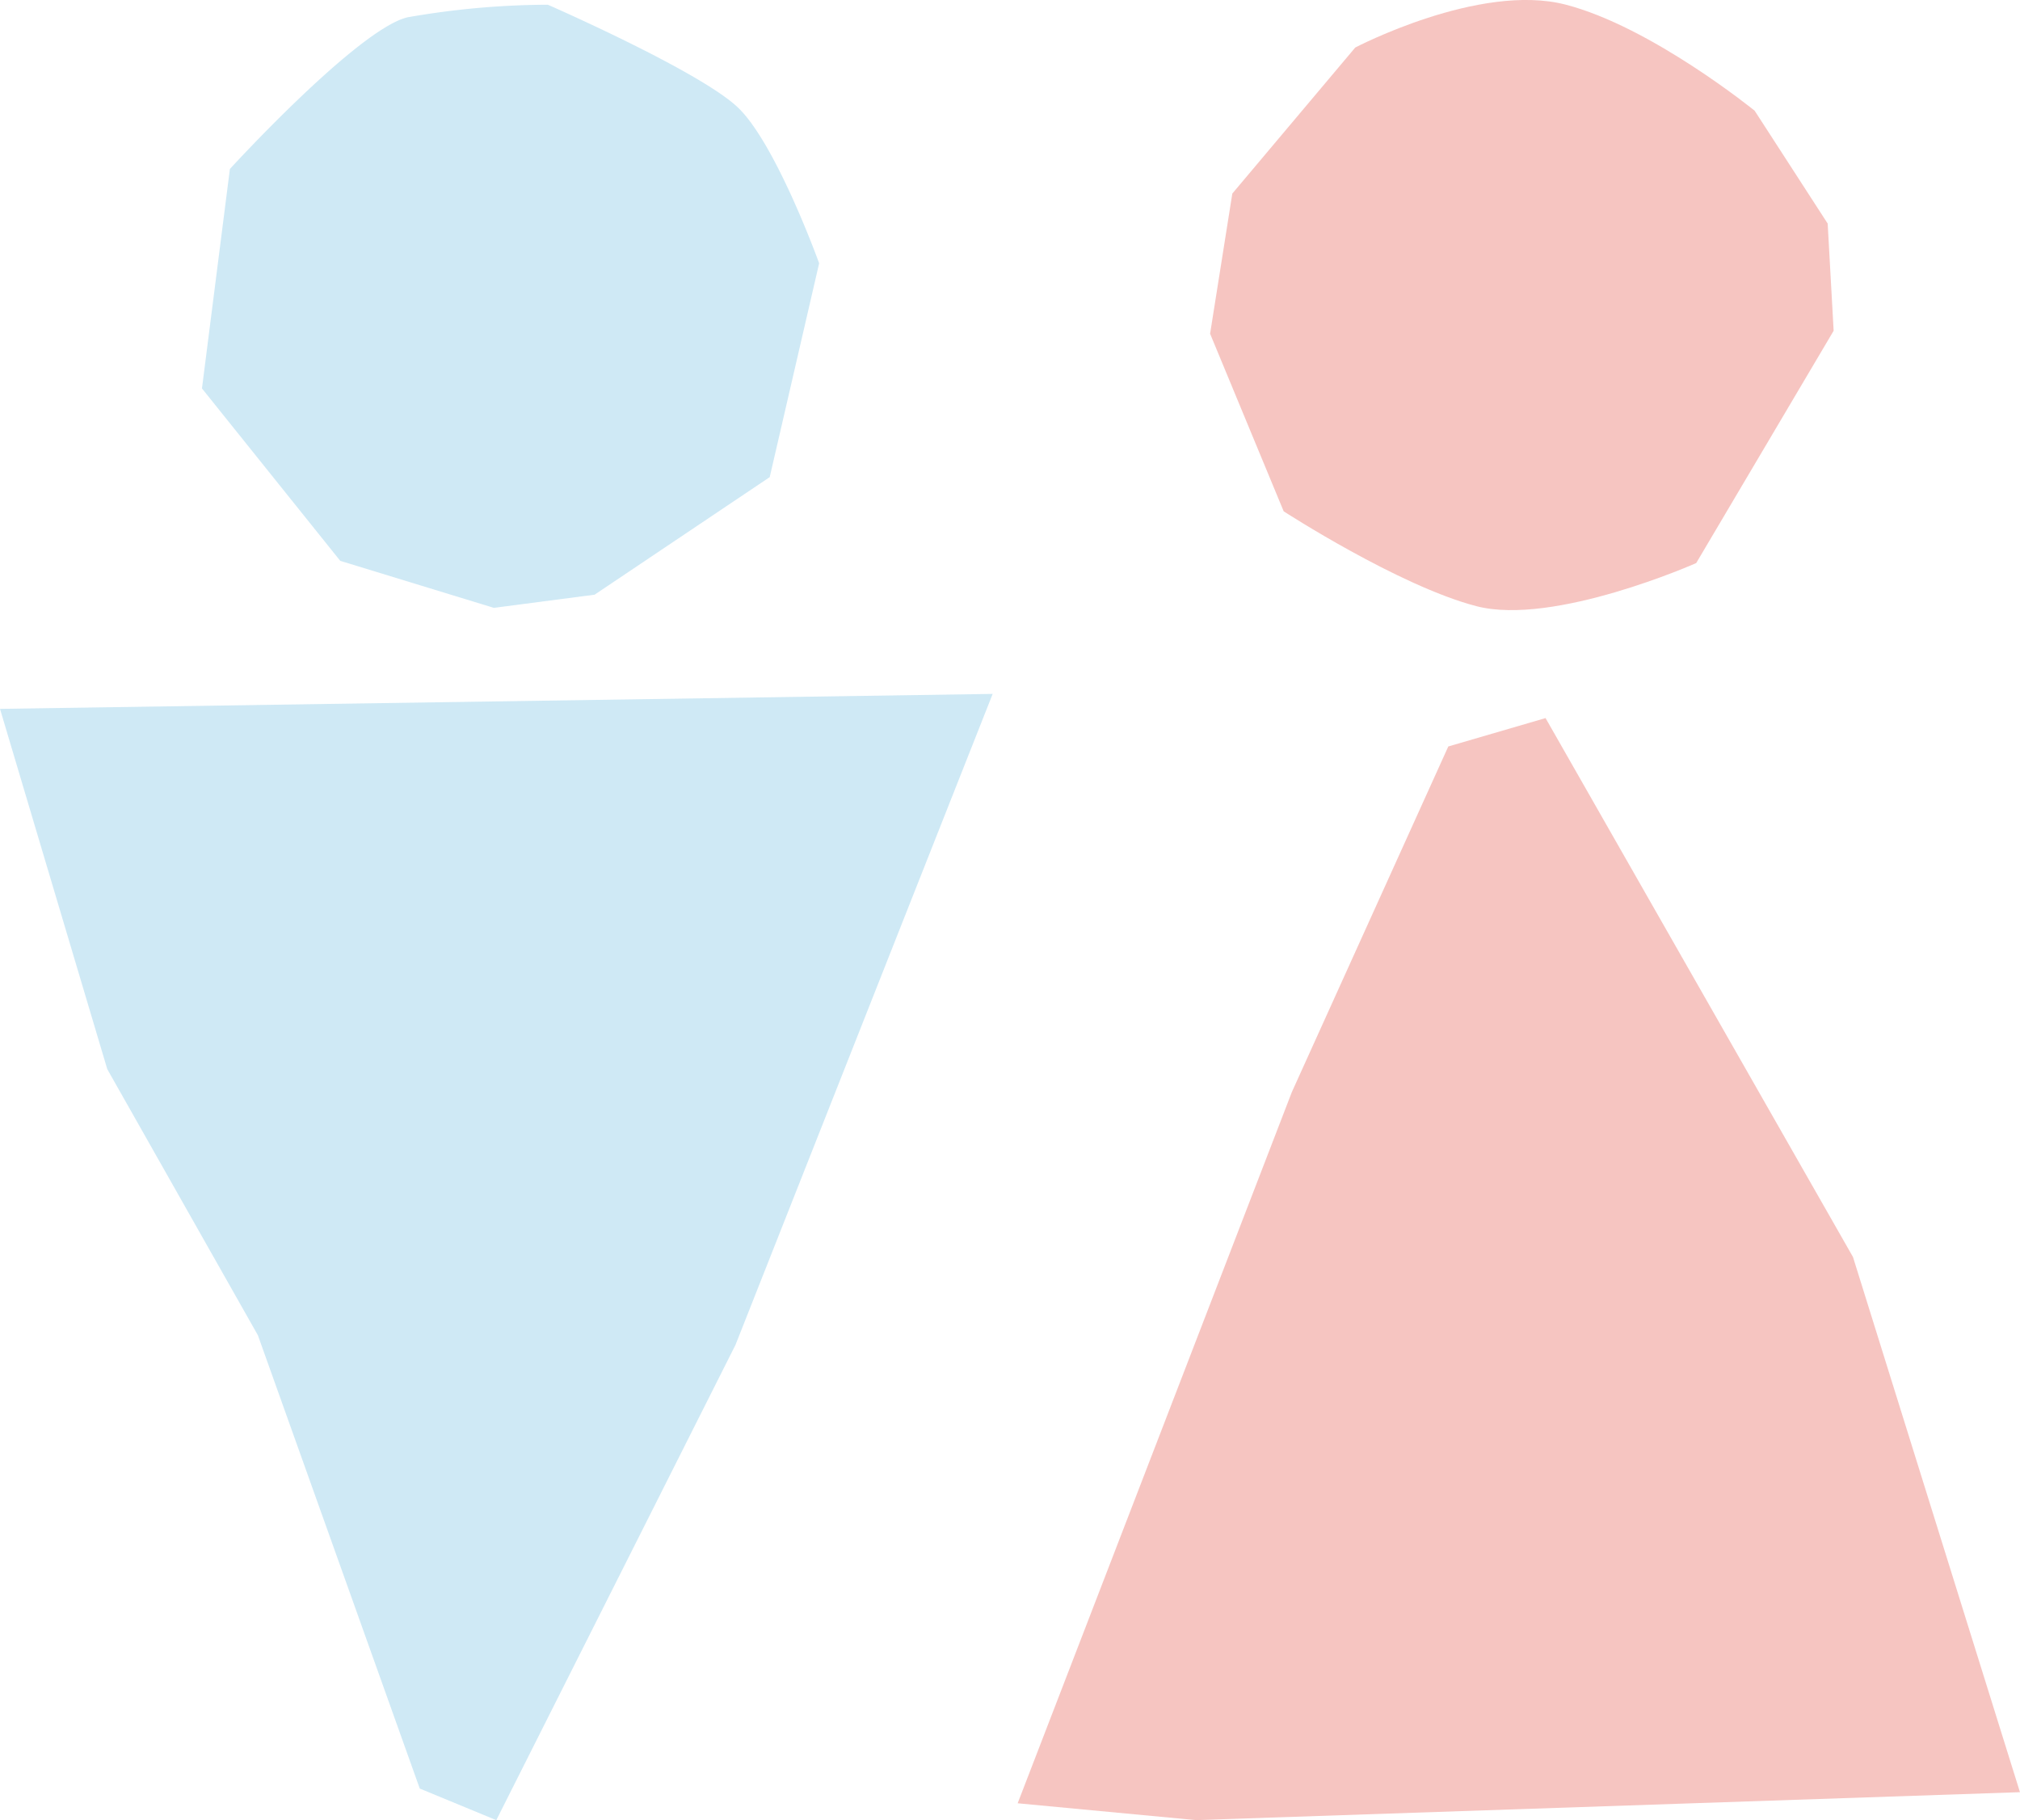
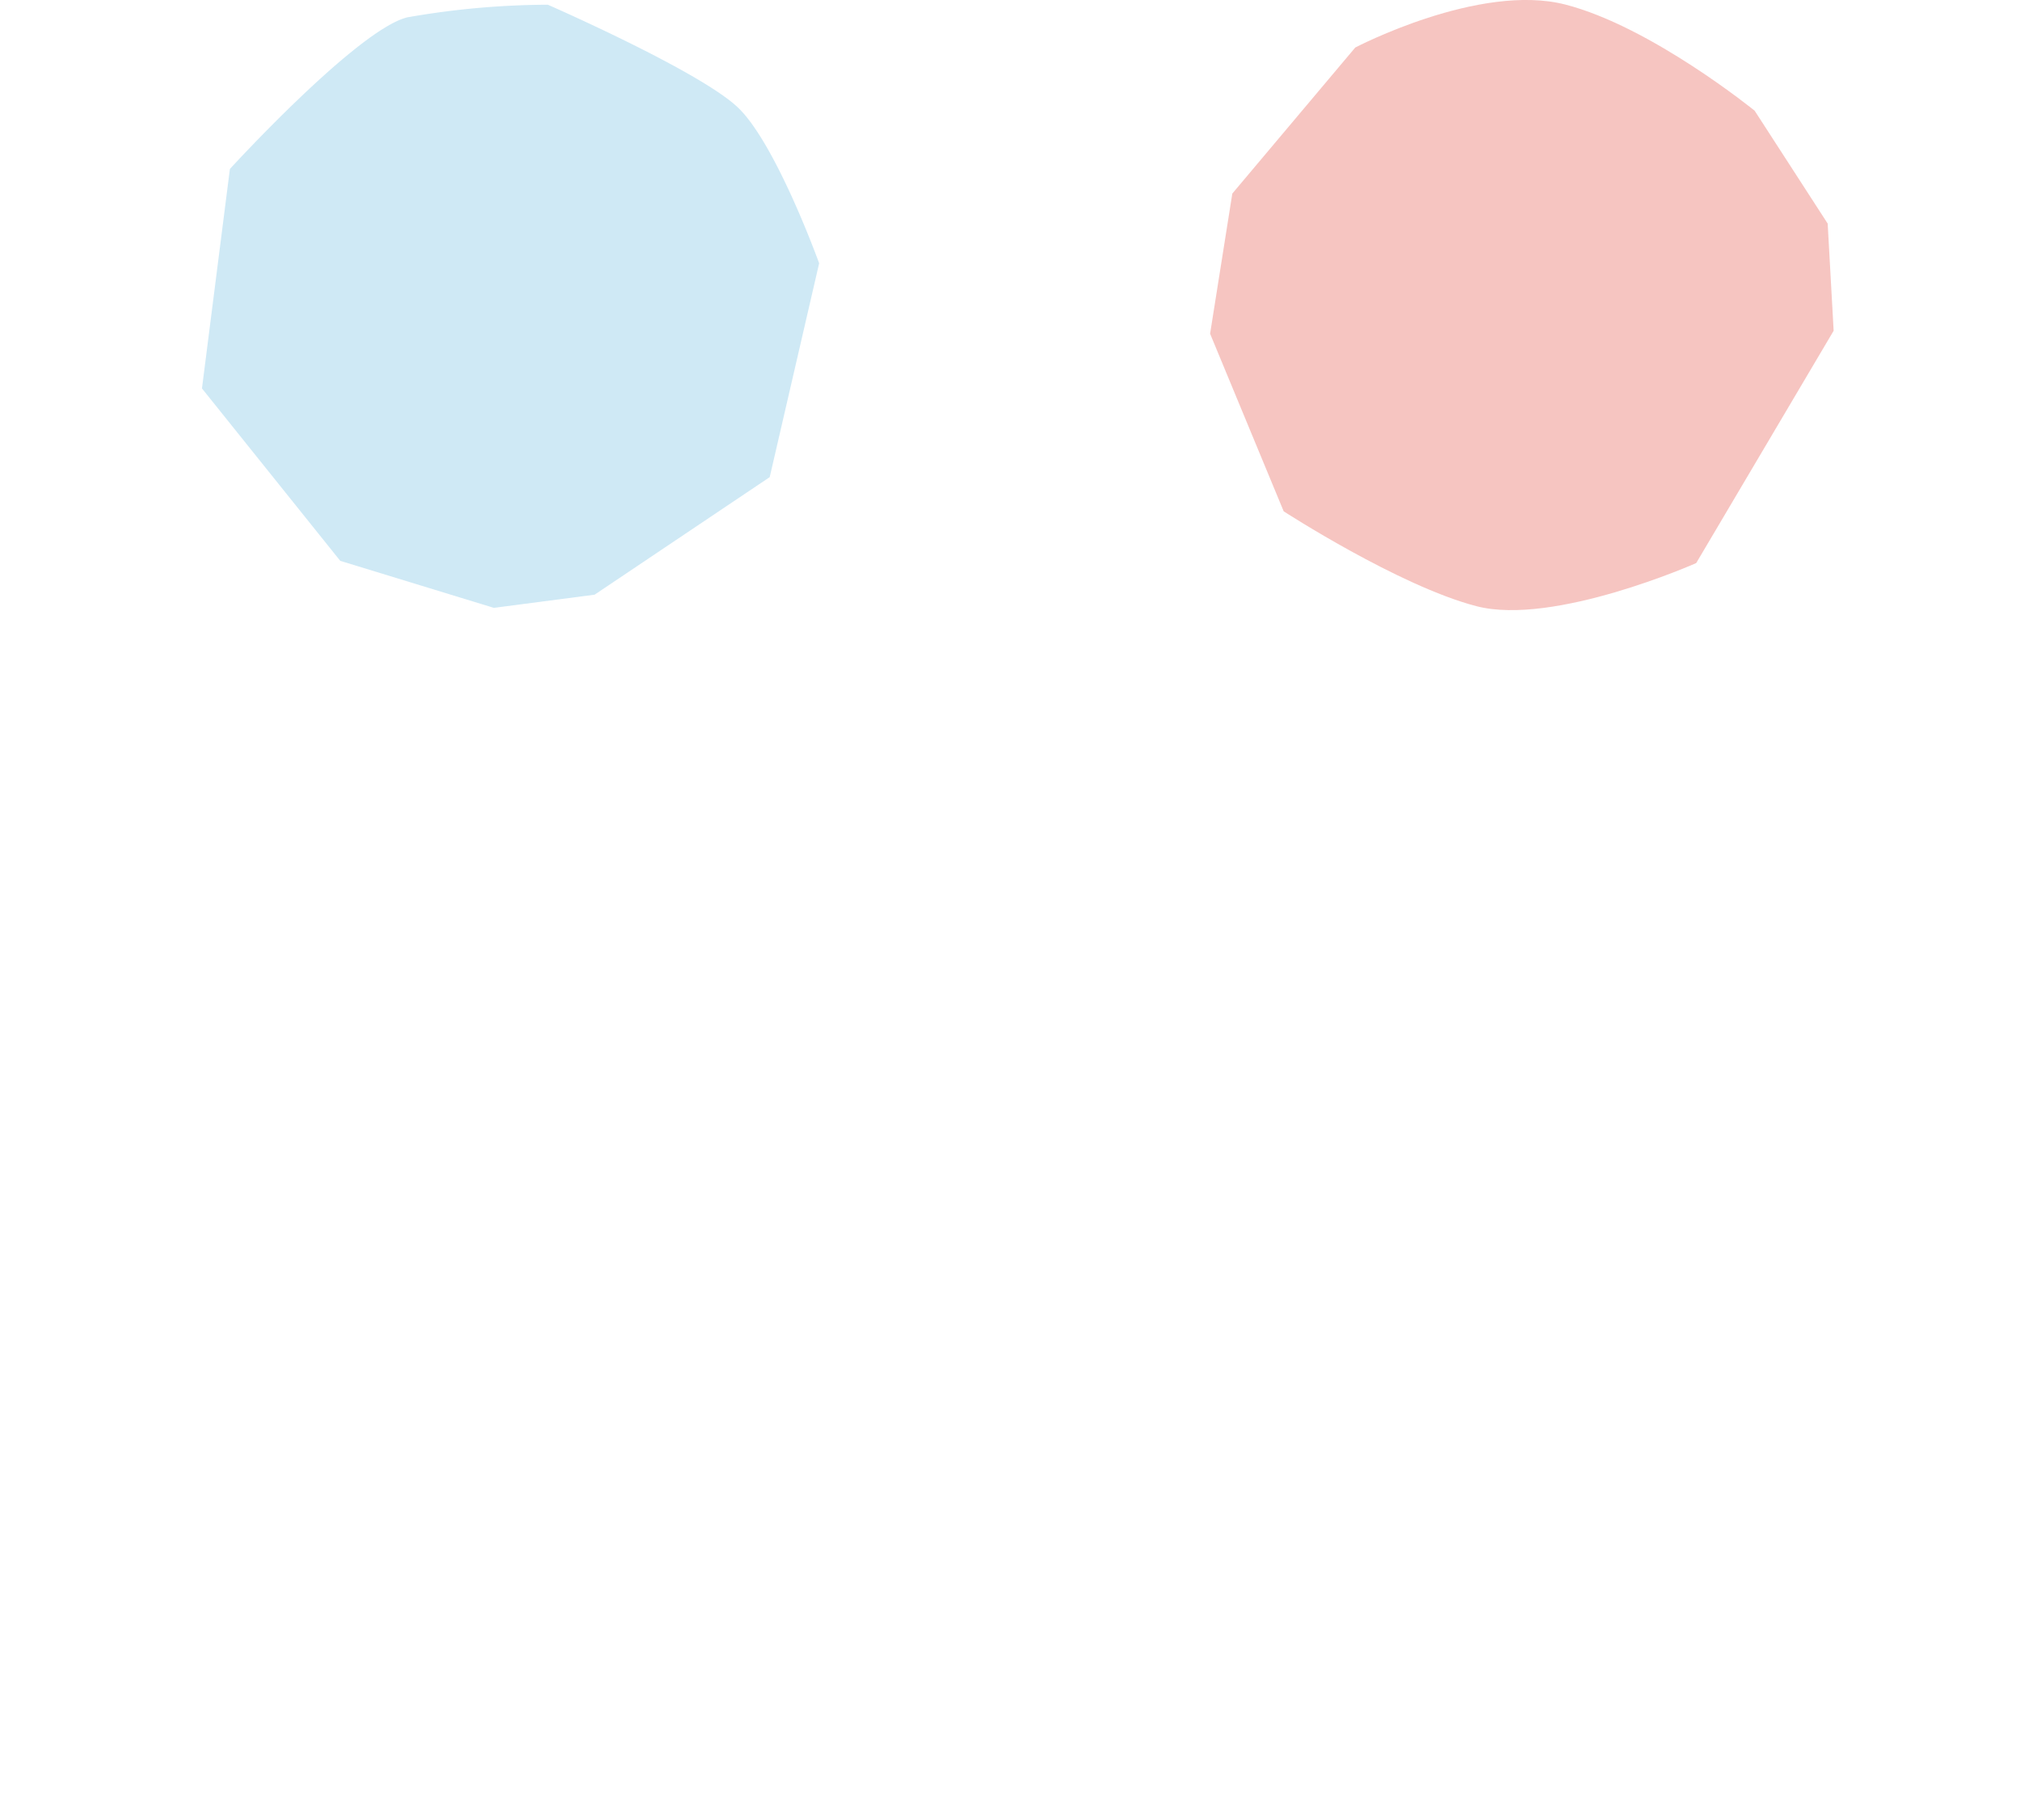
<svg xmlns="http://www.w3.org/2000/svg" width="126.28" height="113.759">
  <defs>
    <clipPath id="a">
      <path data-name="長方形 145328" fill="none" d="M0 0h126.28v113.759H0z" />
    </clipPath>
  </defs>
  <g data-name="グループ 80588" clip-path="url(#a)" opacity=".3">
    <path data-name="パス 12368" d="m75.649 20.858 4.6 11.1s7.2 4.667 12.044 5.928 13.745-2.693 13.745-2.693l8.592-14.52-.373-6.7-4.564-7.052S103.22 1.659 97.85.283 84.723 2.971 84.723 2.971l-7.685 9.127Z" fill="#e23c30" />
    <path data-name="パス 12369" d="M34.249.295s9.479 4.142 11.875 6.417 5.085 9.744 5.085 9.744l-3.09 13.365-10.948 7.348-6.3.823-9.6-2.938-8.645-10.776 1.746-13.717s7.99-8.733 11.1-9.479a51.641 51.641 0 0 1 8.777-.787" fill="#5db6df" />
-     <path data-name="パス 12370" d="m0 44.305 62.057-.935L56.7 56.923 45.98 84.056l-14.954 29.707-4.784-1.975-10.121-28.334-9.415-16.63Z" fill="#5db6df" />
-     <path data-name="パス 12371" d="m96.62 44.881-6.08 1.774-9.78 21.6-17.141 44.453 11.148 1.052 51.51-1.746-10.438-33.45Z" fill="#e23c30" />
  </g>
</svg>